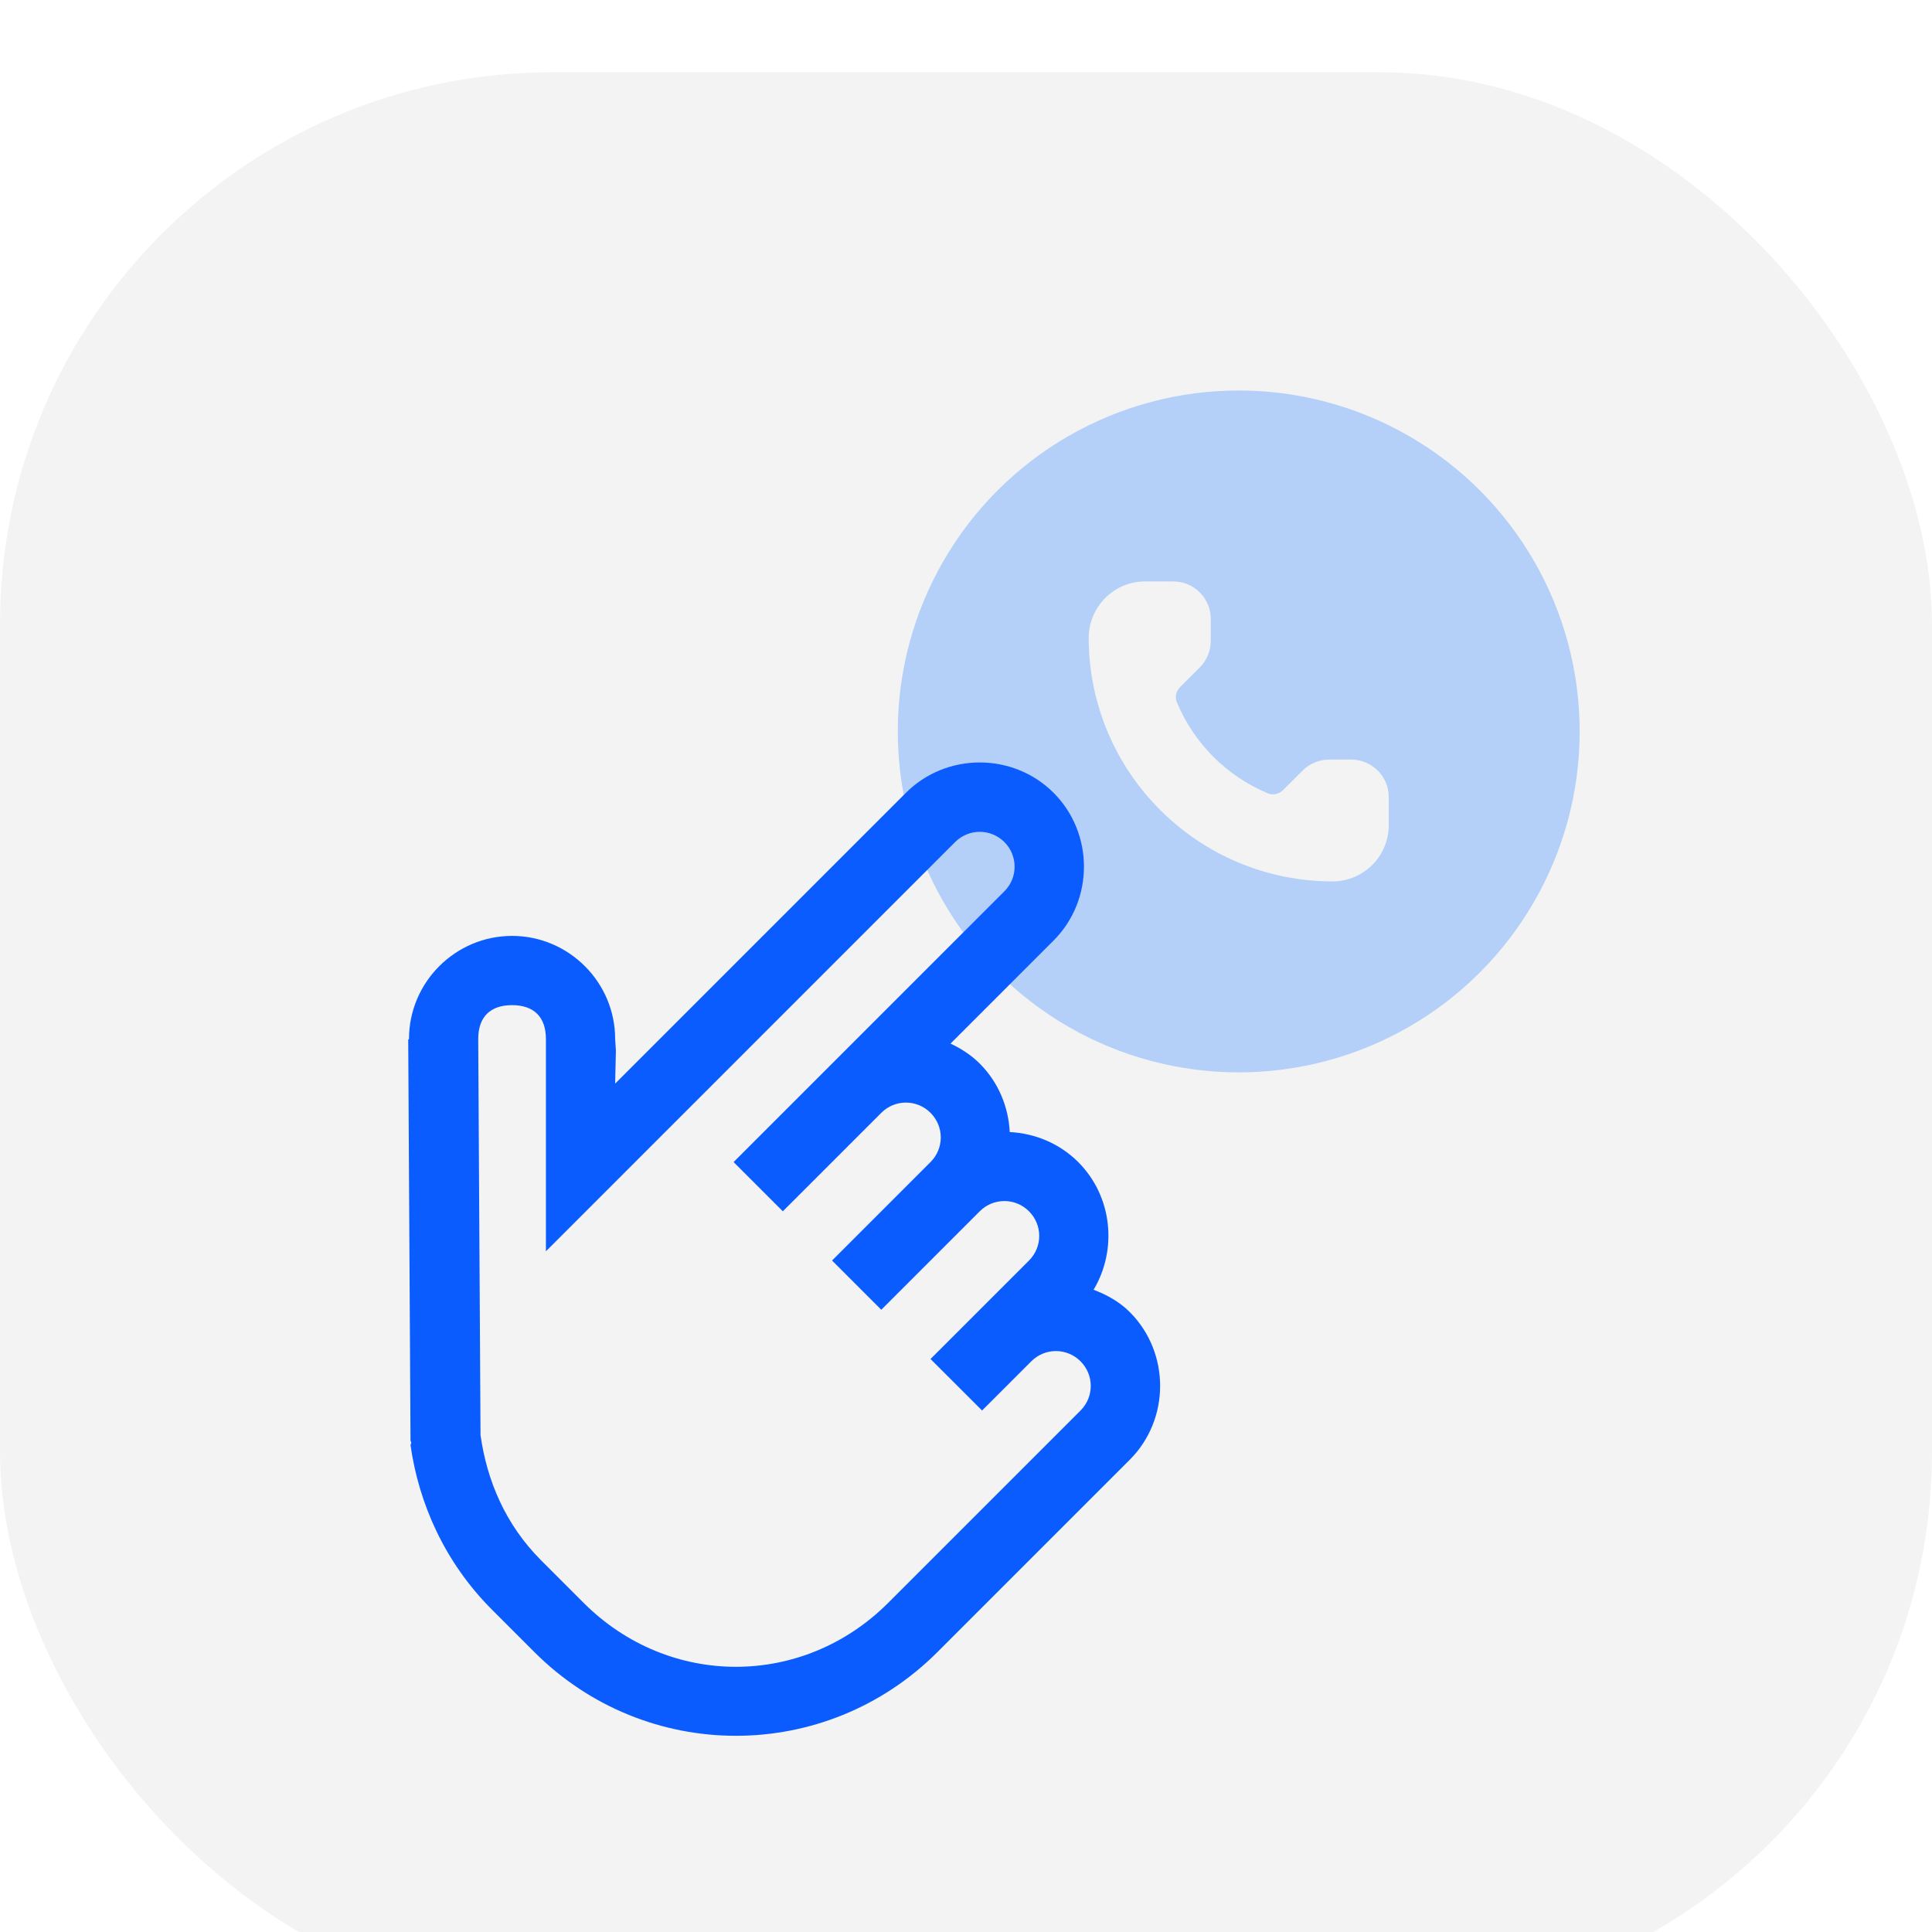
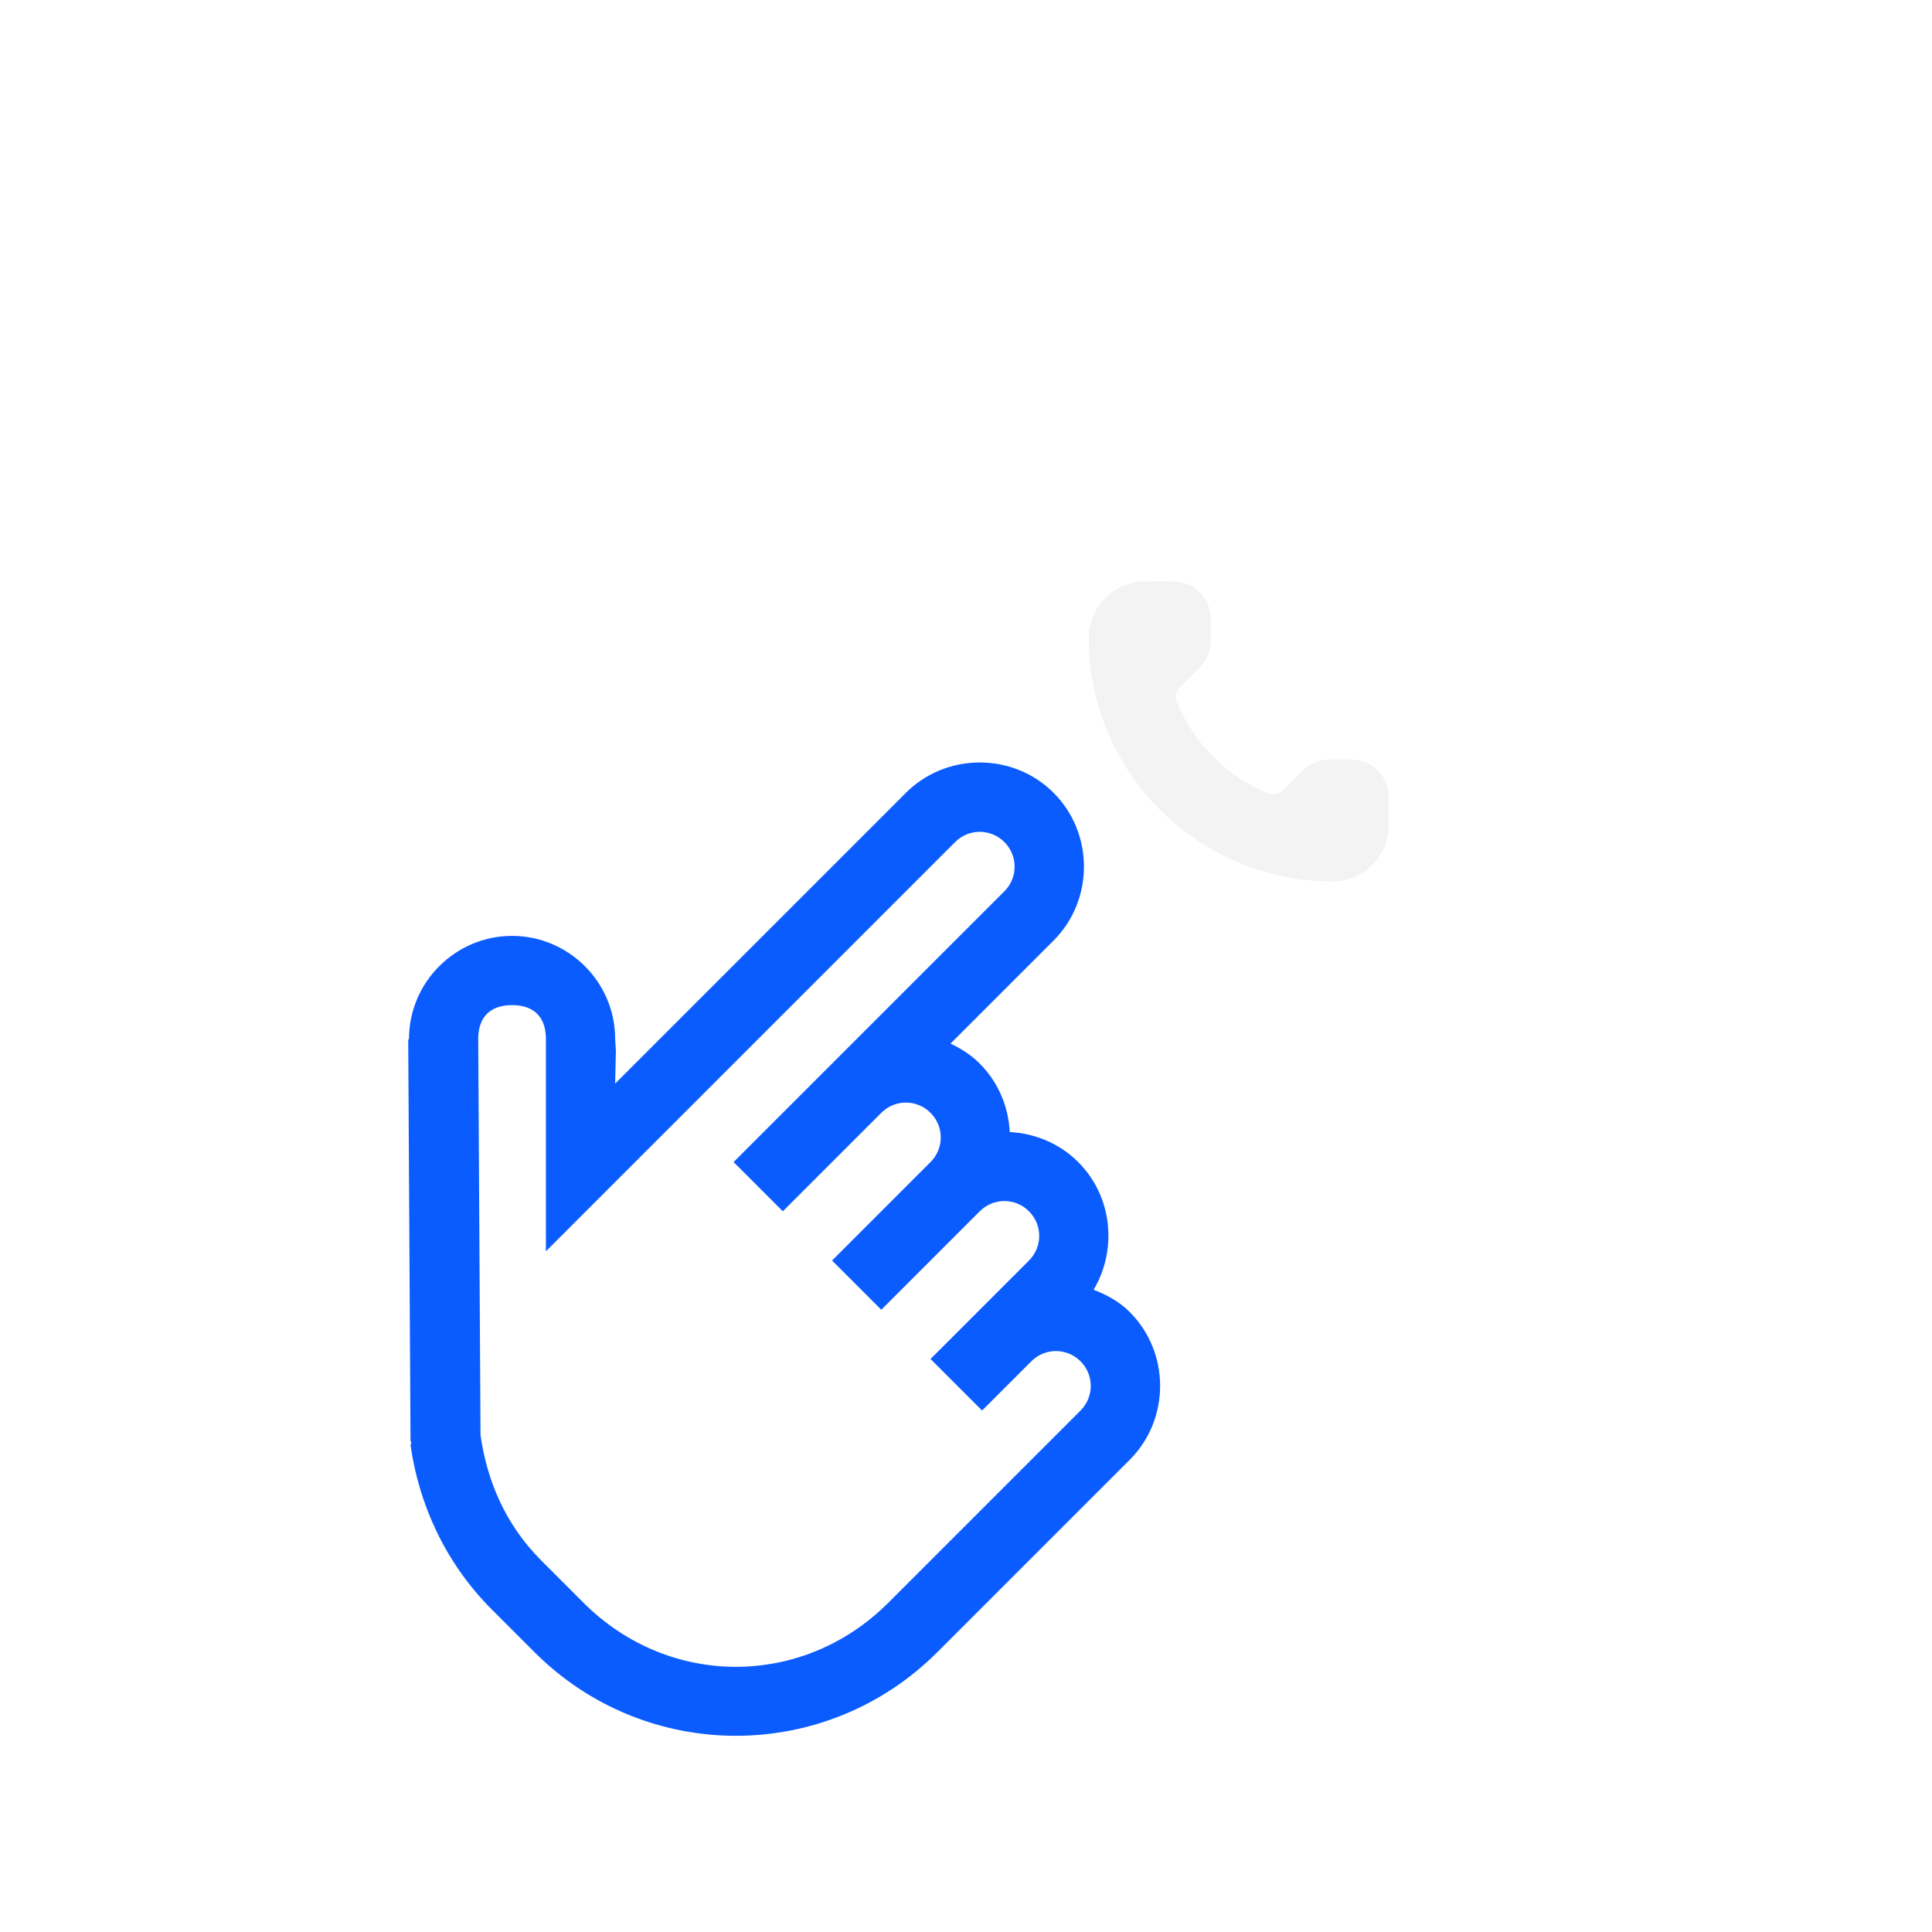
<svg xmlns="http://www.w3.org/2000/svg" width="85" height="85" viewBox="0 0 85 85" fill="none">
  <g filter="url(#filter0_i_1296_70729)">
-     <rect width="85" height="85" rx="24.286" fill="#F3F3F3" />
-     <circle cx="54.499" cy="29" r="15" fill="#B4D0F8" />
    <path d="M61.099 31.888V33.125C61.099 34.486 60 35.588 58.639 35.599V35.6C58.635 35.6 58.631 35.6 58.627 35.6C58.625 35.6 58.623 35.6 58.621 35.6V35.599C52.704 35.589 47.909 30.802 47.899 24.893C47.897 23.523 49.005 22.4 50.378 22.4H51.617C52.53 22.4 53.269 23.139 53.269 24.05V25.017C53.269 25.454 53.095 25.874 52.785 26.184L51.919 27.049C51.744 27.224 51.682 27.488 51.777 27.716C52.528 29.524 53.972 30.969 55.781 31.723C56.009 31.818 56.275 31.756 56.449 31.581L57.311 30.721C57.621 30.412 58.041 30.238 58.479 30.238H59.447C60.36 30.238 61.099 30.977 61.099 31.888Z" fill="#F3F3F3" />
    <path d="M46.354 31.701C44.573 29.92 41.637 29.92 39.856 31.701L27.064 44.494L27.097 43.039L27.064 42.531C27.064 40.035 25.024 37.996 22.529 37.996C20.033 37.996 17.994 40.035 17.994 42.531L17.96 42.565L18.061 60.197L18.095 60.299L18.061 60.4C18.425 62.956 19.555 65.549 21.649 67.643L23.51 69.504C28.422 74.416 36.332 74.416 41.244 69.504L49.705 61.043C51.486 59.262 51.486 56.327 49.705 54.545C49.244 54.084 48.689 53.784 48.114 53.564C49.167 51.8 48.947 49.456 47.437 47.946C46.608 47.117 45.521 46.681 44.425 46.626C44.37 45.531 43.934 44.443 43.105 43.614C42.724 43.233 42.285 42.954 41.819 42.734L46.354 38.199C48.135 36.418 48.135 33.482 46.354 31.701ZM44.188 33.867C44.789 34.468 44.789 35.433 44.188 36.033L32.275 47.946L34.441 50.112L38.773 45.78C39.374 45.179 40.339 45.179 40.939 45.78C41.54 46.381 41.54 47.345 40.939 47.946L36.607 52.278L38.773 54.444L43.105 50.112C43.706 49.511 44.67 49.511 45.271 50.112C45.872 50.713 45.872 51.677 45.271 52.278L40.939 56.61L43.207 58.877L45.373 56.712C45.974 56.111 46.938 56.111 47.539 56.712C48.139 57.312 48.139 58.277 47.539 58.877L39.078 67.338C35.325 71.091 29.428 71.091 25.676 67.338L23.815 65.477C22.228 63.891 21.424 61.953 21.141 59.96L21.04 42.531C21.04 41.567 21.564 41.042 22.529 41.042C23.493 41.042 24.018 41.567 24.018 42.531L24.018 51.872L42.022 33.867C42.623 33.267 43.587 33.267 44.188 33.867Z" fill="#0B5CFF" />
  </g>
  <defs>
    <filter id="filter0_i_1296_70729" x="0" y="0" width="85" height="88.18" filterUnits="userSpaceOnUse" color-interpolation-filters="sRGB">
      <feFlood flood-opacity="0" result="BackgroundImageFix" />
      <feBlend mode="normal" in="SourceGraphic" in2="BackgroundImageFix" result="shape" />
      <feColorMatrix in="SourceAlpha" type="matrix" values="0 0 0 0 0 0 0 0 0 0 0 0 0 0 0 0 0 0 127 0" result="hardAlpha" />
      <feOffset dy="3.18" />
      <feGaussianBlur stdDeviation="8.479" />
      <feComposite in2="hardAlpha" operator="arithmetic" k2="-1" k3="1" />
      <feColorMatrix type="matrix" values="0 0 0 0 0.149 0 0 0 0 0.149 0 0 0 0 0.149 0 0 0 0.065 0" />
      <feBlend mode="normal" in2="shape" result="effect1_innerShadow_1296_70729" />
    </filter>
  </defs>
</svg>